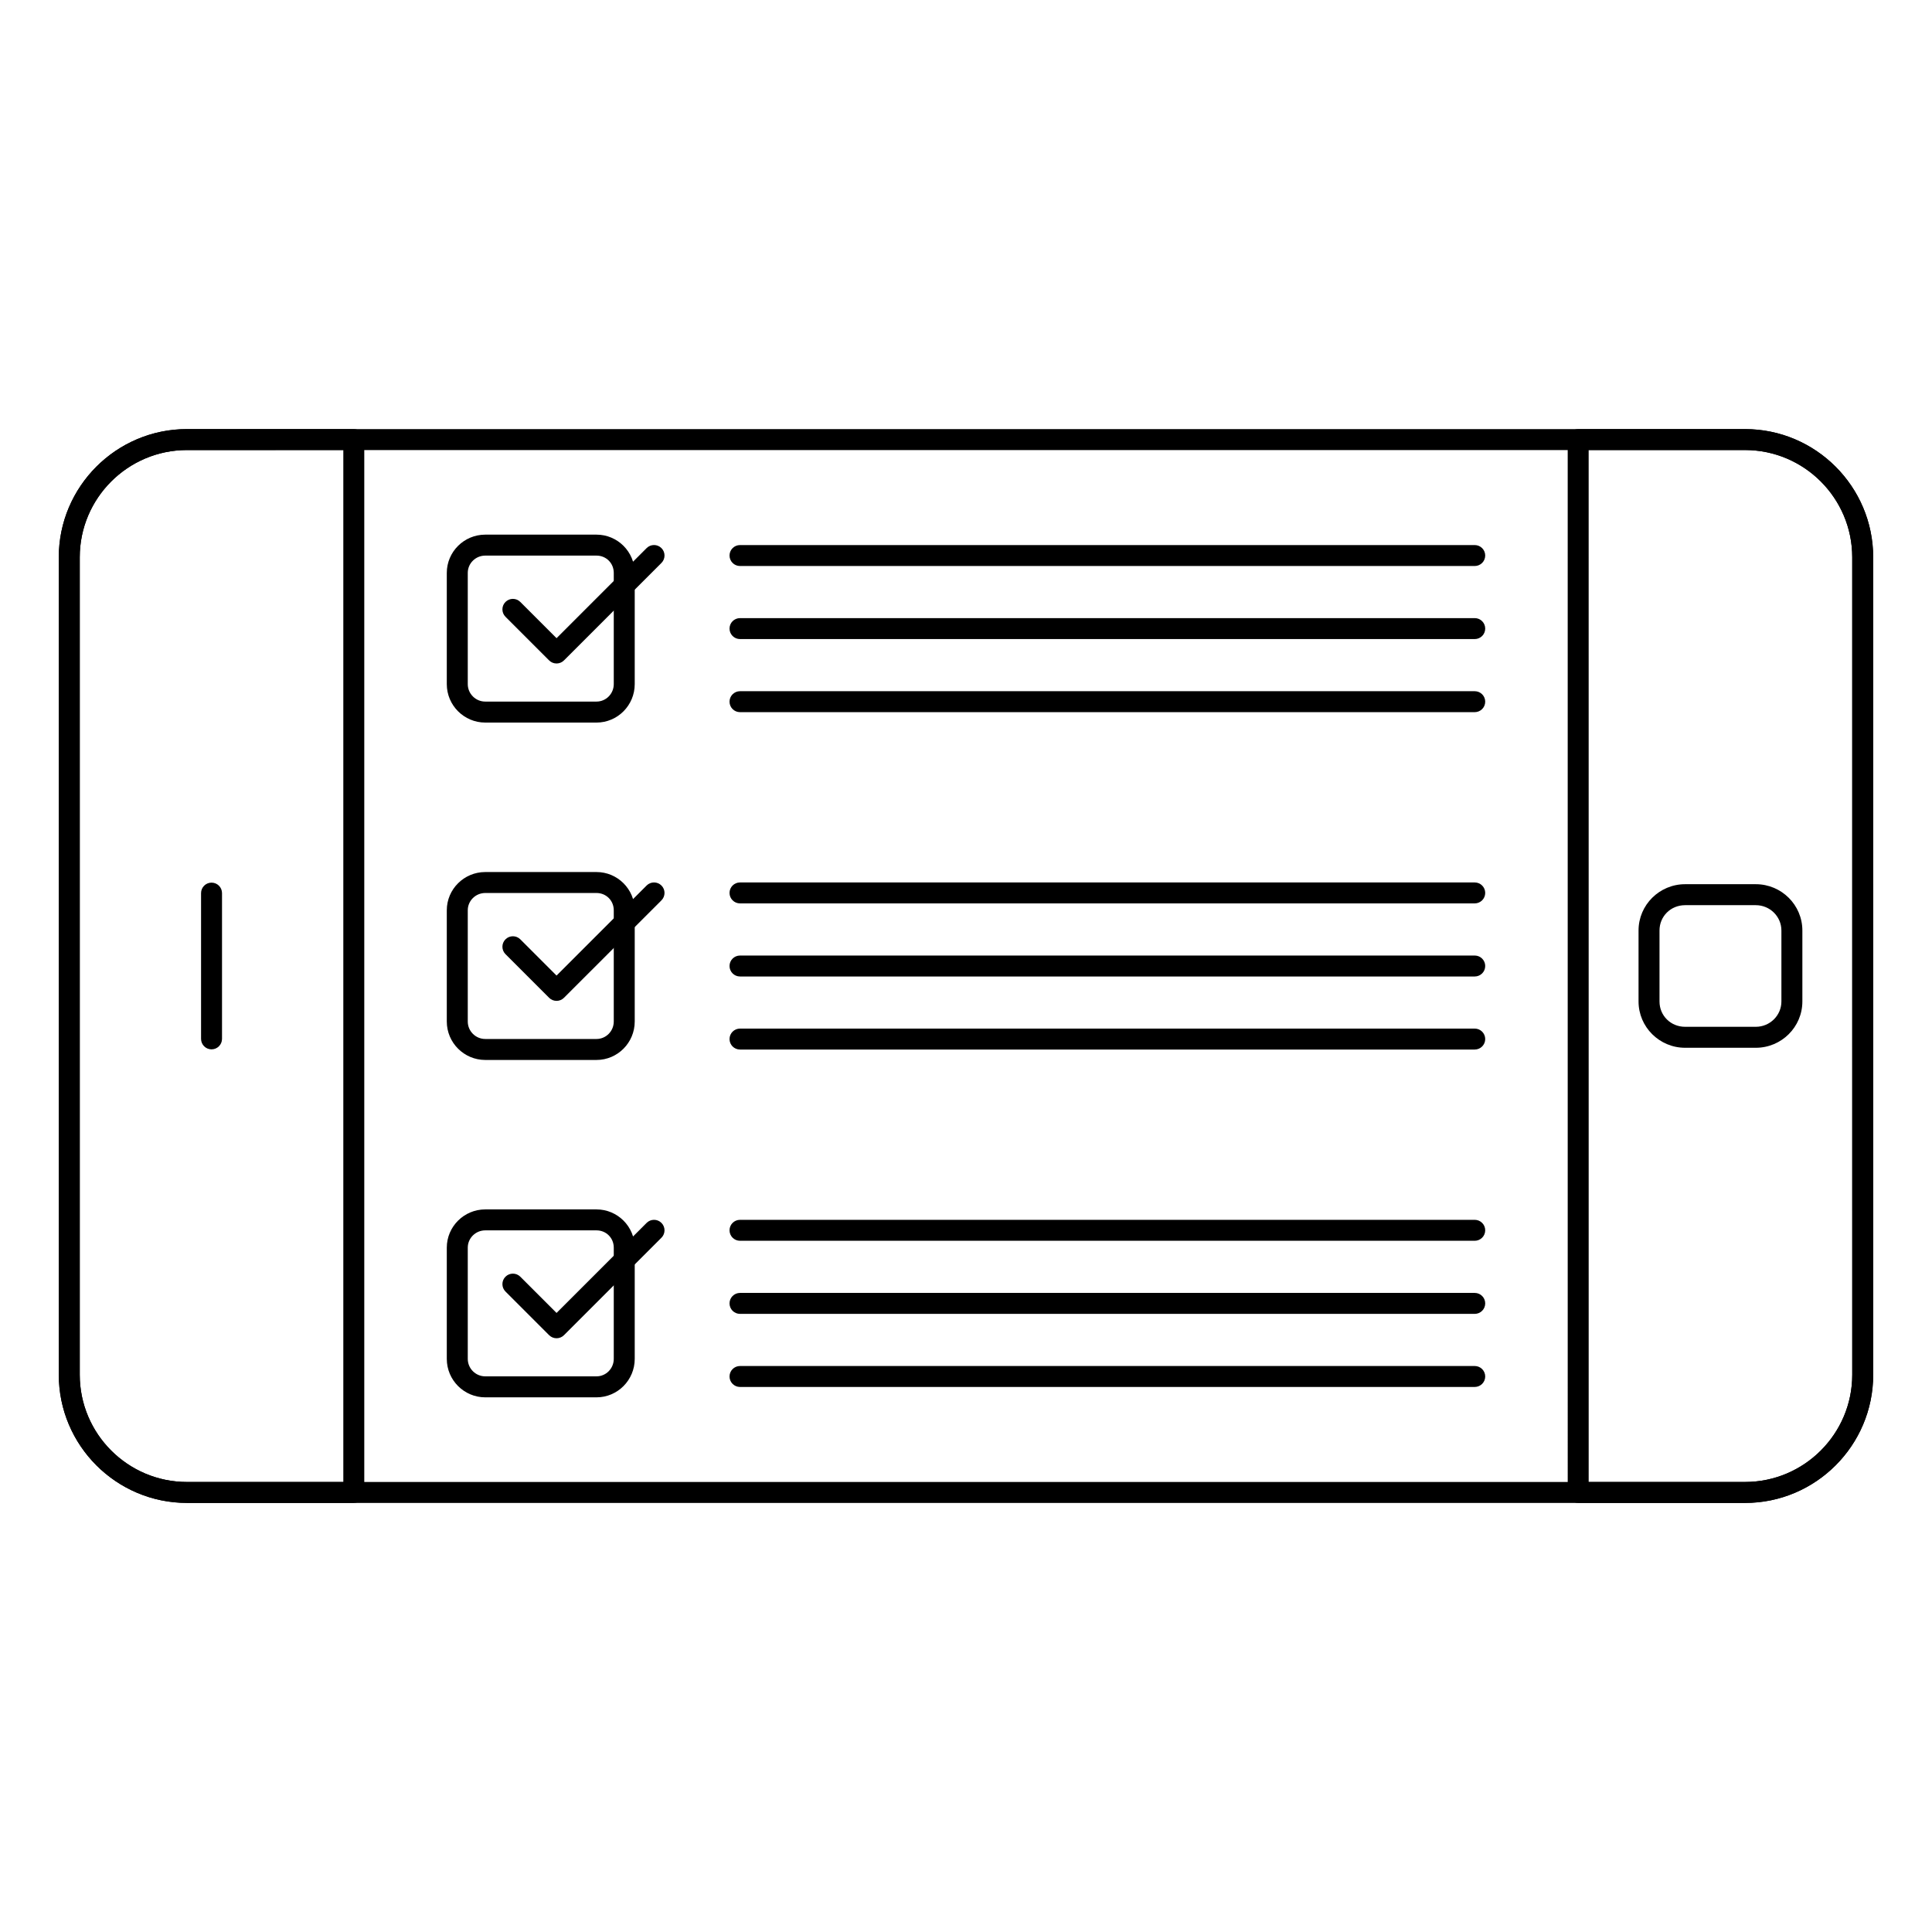
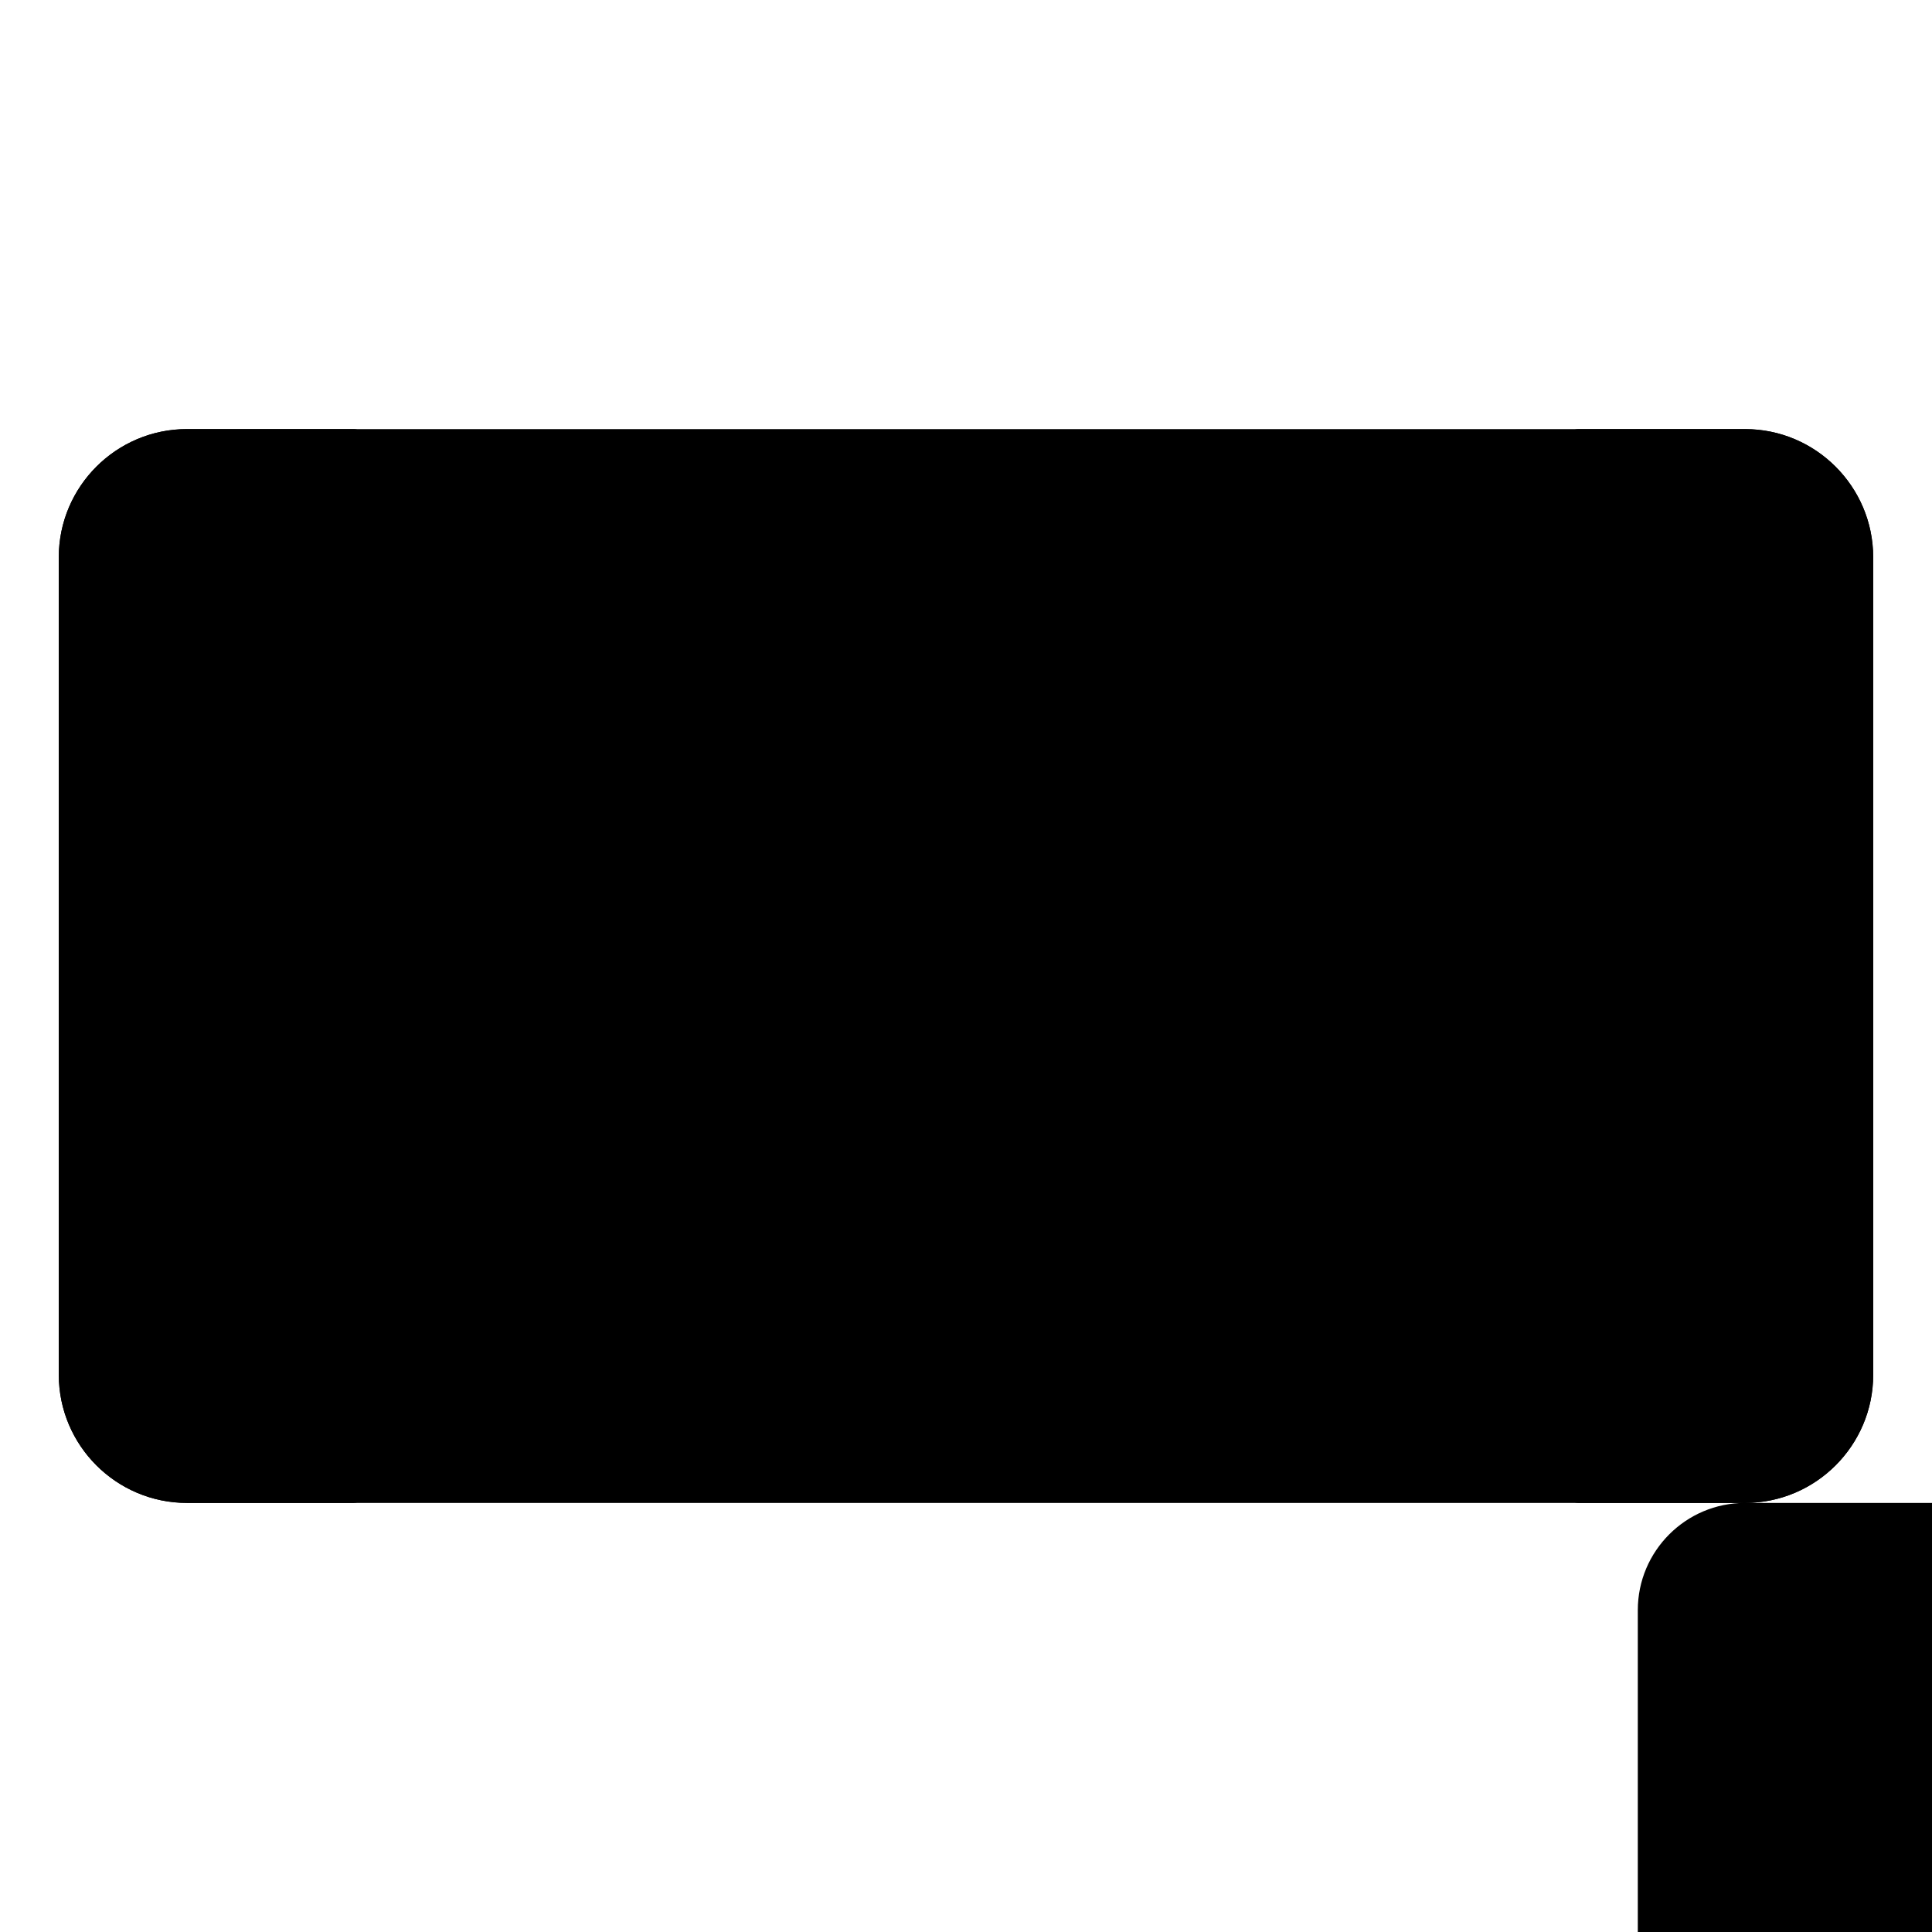
<svg xmlns="http://www.w3.org/2000/svg" fill="#000000" width="800px" height="800px" version="1.1" viewBox="144 144 512 512">
  <g>
-     <path d="m606.45 542.29h-412.9c-18.73 0-33.969-15.238-33.969-33.969l-0.004-216.64c0-18.73 15.238-33.969 33.969-33.969h412.9c18.73 0 33.969 15.238 33.969 33.969v216.64c0.004 18.73-15.234 33.969-33.969 33.969zm-412.9-279.02c-15.668 0-28.414 12.746-28.414 28.414v216.64c0 15.668 12.746 28.414 28.414 28.414h412.9c15.668 0 28.414-12.746 28.414-28.414l-0.004-216.64c0-15.668-12.746-28.414-28.414-28.414z" />
+     <path d="m606.45 542.29h-412.9c-18.73 0-33.969-15.238-33.969-33.969l-0.004-216.64c0-18.73 15.238-33.969 33.969-33.969h412.9c18.73 0 33.969 15.238 33.969 33.969v216.64c0.004 18.73-15.234 33.969-33.969 33.969zc-15.668 0-28.414 12.746-28.414 28.414v216.64c0 15.668 12.746 28.414 28.414 28.414h412.9c15.668 0 28.414-12.746 28.414-28.414l-0.004-216.64c0-15.668-12.746-28.414-28.414-28.414z" />
    <path d="m237.76 542.29h-44.211c-18.73 0-33.969-15.238-33.969-33.969v-216.64c0-18.73 15.238-33.969 33.969-33.969h44.211c1.535 0 2.777 1.246 2.777 2.777v279.02c0 1.535-1.242 2.777-2.777 2.777zm-44.211-279.02c-15.668 0-28.414 12.746-28.414 28.414v216.64c0 15.668 12.746 28.414 28.414 28.414h41.434v-273.47z" />
    <path d="m606.45 542.29h-44.211c-1.535 0-2.777-1.246-2.777-2.777l-0.004-279.02c0-1.535 1.246-2.777 2.777-2.777h44.211c18.73 0 33.969 15.242 33.969 33.973l0.004 216.64c0 18.734-15.238 33.969-33.969 33.969zm-41.434-5.555h41.434c15.668 0 28.414-12.746 28.414-28.414l-0.004-216.64c0-15.668-12.746-28.418-28.414-28.418h-41.434z" />
    <path d="m200.06 422.09c-1.535 0-2.777-1.246-2.777-2.777v-38.629c0-1.535 1.246-2.777 2.777-2.777 1.535 0 2.777 1.246 2.777 2.777v38.629c0 1.531-1.246 2.777-2.777 2.777z" />
    <path d="m609.31 421.67h-18.742c-6.801 0-12.336-5.504-12.336-12.266v-18.816c0-6.762 5.535-12.266 12.336-12.266h18.742c6.801 0 12.336 5.504 12.336 12.266v18.816c0 6.762-5.535 12.266-12.336 12.266zm-18.742-37.789c-3.801 0-6.781 2.945-6.781 6.707v18.816c0 3.762 2.977 6.707 6.781 6.707h18.742c3.738 0 6.781-3.012 6.781-6.707v-18.816c0-3.695-3.043-6.707-6.781-6.707z" />
    <path d="m302.08 335.49h-29.48c-5.621 0-10.195-4.57-10.195-10.188v-29.48c0-5.59 4.574-10.137 10.195-10.137h29.48c5.586 0 10.129 4.547 10.129 10.137v29.48c0 5.617-4.543 10.188-10.129 10.188zm-29.48-44.25c-2.559 0-4.637 2.055-4.637 4.578v29.48c0 2.555 2.082 4.629 4.637 4.629h29.48c2.523 0 4.574-2.078 4.574-4.629v-29.48c0-2.57-2.008-4.578-4.574-4.578z" />
    <path d="m291.49 319.83c-0.711 0-1.422-0.27-1.965-0.812l-11.566-11.566c-1.086-1.086-1.086-2.844 0-3.93 1.086-1.086 2.844-1.086 3.93 0l9.602 9.602 23.871-23.871c1.086-1.086 2.844-1.086 3.93 0 1.086 1.086 1.086 2.844 0 3.93l-25.832 25.832c-0.547 0.547-1.254 0.816-1.969 0.816z" />
    <path d="m534.81 294h-194.7c-1.535 0-2.777-1.246-2.777-2.777 0-1.535 1.246-2.777 2.777-2.777h194.71c1.535 0 2.777 1.246 2.777 2.777s-1.246 2.777-2.781 2.777z" />
    <path d="m534.81 313.36h-194.7c-1.535 0-2.777-1.246-2.777-2.777 0-1.535 1.246-2.777 2.777-2.777h194.71c1.535 0 2.777 1.246 2.777 2.777 0 1.535-1.246 2.777-2.781 2.777z" />
    <path d="m534.81 332.73h-194.7c-1.535 0-2.777-1.246-2.777-2.777 0-1.535 1.246-2.777 2.777-2.777h194.71c1.535 0 2.777 1.246 2.777 2.777s-1.246 2.777-2.781 2.777z" />
    <path d="m302.08 424.9h-29.48c-5.621 0-10.195-4.57-10.195-10.188v-29.48c0-5.586 4.574-10.133 10.195-10.133h29.48c5.586 0 10.129 4.547 10.129 10.133v29.48c0 5.617-4.543 10.188-10.129 10.188zm-29.48-44.246c-2.559 0-4.637 2.051-4.637 4.578v29.48c0 2.555 2.082 4.629 4.637 4.629h29.48c2.523 0 4.574-2.078 4.574-4.629v-29.48c0-2.566-2.008-4.578-4.574-4.578z" />
-     <path d="m291.49 409.24c-0.711 0-1.422-0.27-1.965-0.812l-11.566-11.566c-1.086-1.086-1.086-2.844 0-3.93 1.086-1.086 2.844-1.086 3.93 0l9.602 9.602 23.871-23.863c1.086-1.086 2.844-1.086 3.93 0 1.086 1.086 1.086 2.844 0 3.93l-25.832 25.828c-0.547 0.543-1.254 0.812-1.969 0.812z" />
    <path d="m534.81 383.41h-194.7c-1.535 0-2.777-1.246-2.777-2.777 0-1.535 1.246-2.777 2.777-2.777h194.71c1.535 0 2.777 1.246 2.777 2.777s-1.246 2.777-2.781 2.777z" />
    <path d="m534.81 402.78h-194.7c-1.535 0-2.777-1.246-2.777-2.777 0-1.535 1.246-2.777 2.777-2.777h194.71c1.535 0 2.777 1.246 2.777 2.777 0 1.535-1.246 2.777-2.781 2.777z" />
    <path d="m534.81 422.14h-194.7c-1.535 0-2.777-1.246-2.777-2.777 0-1.535 1.246-2.777 2.777-2.777h194.71c1.535 0 2.777 1.246 2.777 2.777s-1.246 2.777-2.781 2.777z" />
-     <path d="m302.08 514.31h-29.48c-5.621 0-10.195-4.57-10.195-10.188v-29.48c0-5.59 4.574-10.137 10.195-10.137h29.48c5.586 0 10.129 4.547 10.129 10.137v29.48c0 5.617-4.543 10.188-10.129 10.188zm-29.48-44.25c-2.559 0-4.637 2.055-4.637 4.578v29.48c0 2.555 2.082 4.629 4.637 4.629h29.48c2.523 0 4.574-2.078 4.574-4.629v-29.48c0-2.57-2.008-4.578-4.574-4.578z" />
    <path d="m291.49 498.65c-0.711 0-1.422-0.27-1.965-0.812l-11.566-11.566c-1.086-1.086-1.086-2.844 0-3.93 1.086-1.086 2.844-1.086 3.93 0l9.602 9.602 23.871-23.863c1.086-1.086 2.844-1.086 3.93 0 1.086 1.086 1.086 2.844 0 3.93l-25.832 25.828c-0.547 0.543-1.254 0.812-1.969 0.812z" />
    <path d="m534.81 472.82h-194.7c-1.535 0-2.777-1.246-2.777-2.777 0-1.535 1.246-2.777 2.777-2.777h194.71c1.535 0 2.777 1.246 2.777 2.777s-1.246 2.777-2.781 2.777z" />
    <path d="m534.81 492.19h-194.7c-1.535 0-2.777-1.246-2.777-2.777 0-1.535 1.246-2.777 2.777-2.777h194.71c1.535 0 2.777 1.246 2.777 2.777 0 1.535-1.246 2.777-2.781 2.777z" />
    <path d="m534.81 511.56h-194.7c-1.535 0-2.777-1.246-2.777-2.777 0-1.535 1.246-2.777 2.777-2.777h194.71c1.535 0 2.777 1.246 2.777 2.777s-1.246 2.777-2.781 2.777z" />
  </g>
</svg>